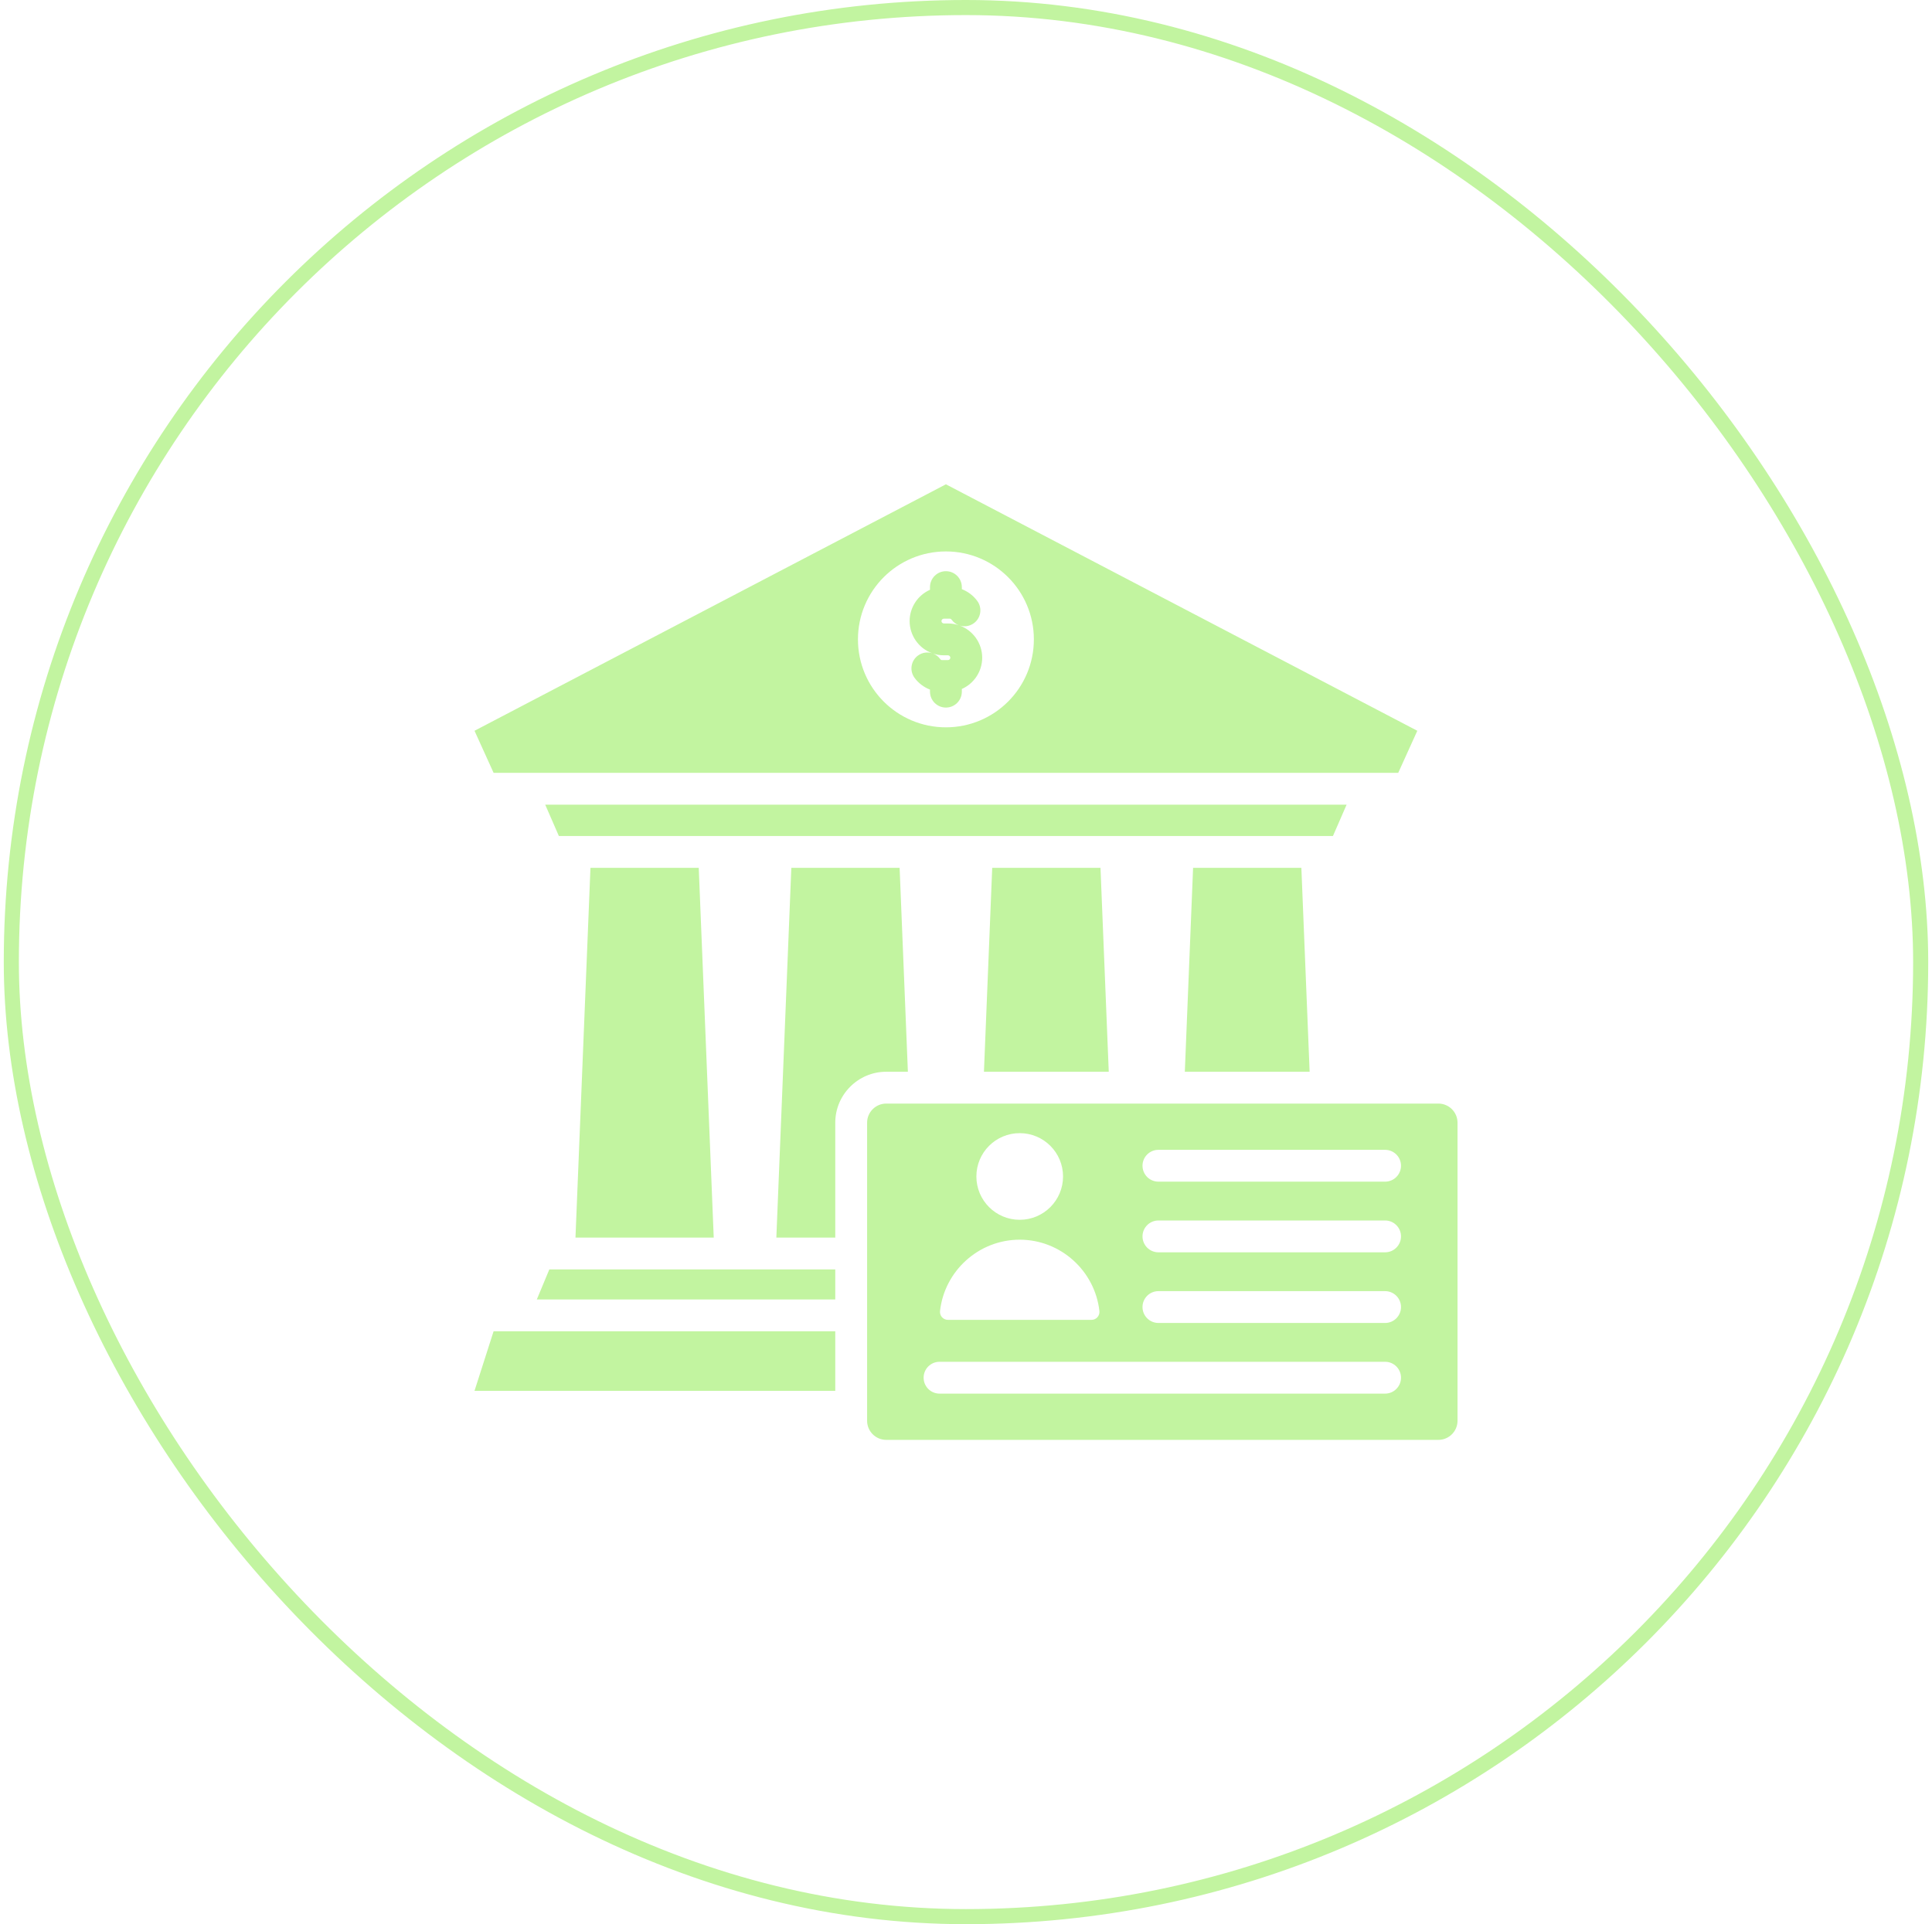
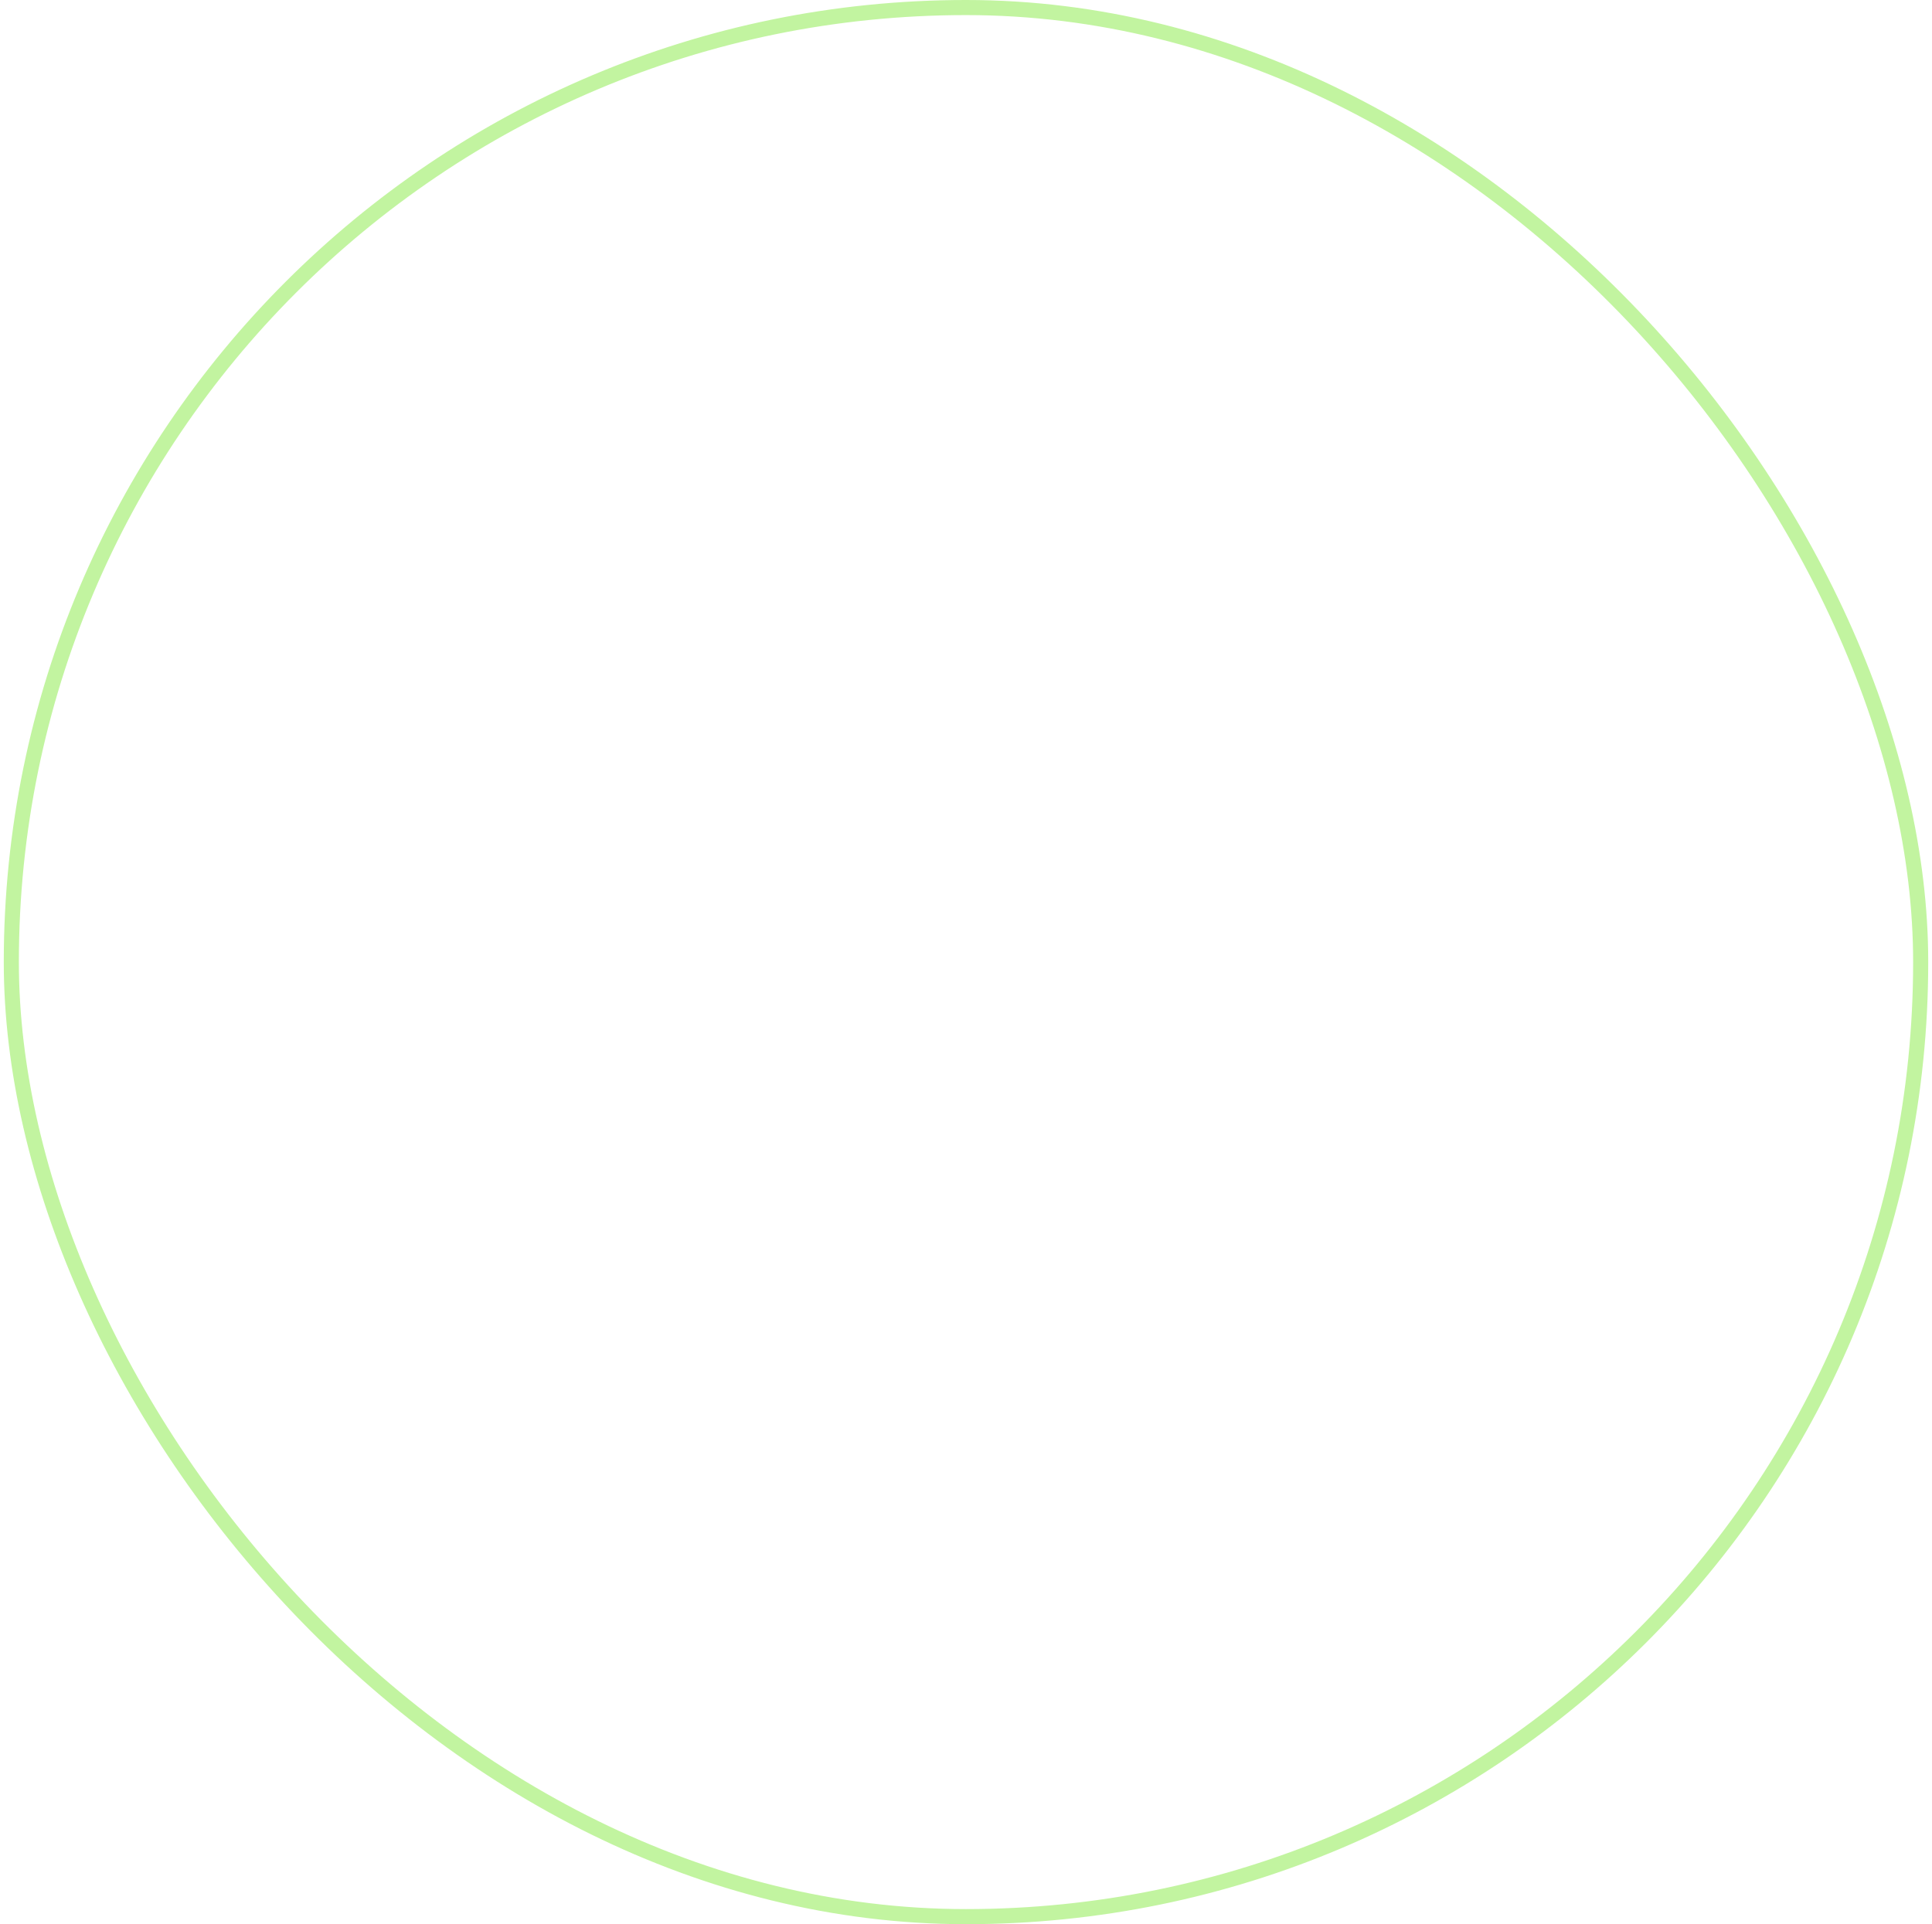
<svg xmlns="http://www.w3.org/2000/svg" width="256" height="255" viewBox="0 0 256 255" fill="none">
  <rect x="1.5" y="1" width="253" height="253" rx="126.5" stroke="#C2F4A0" stroke-width="2" />
-   <path d="M185.273 102.419L187.801 96.844L125.338 64.182L62.875 96.845L65.404 102.419H185.273ZM125.338 73.079C131.775 73.079 136.993 78.297 136.993 84.734C136.993 91.171 131.775 96.389 125.338 96.389C118.901 96.389 113.683 91.171 113.683 84.734C113.683 78.297 118.901 73.079 125.338 73.079ZM123.525 86.573C122.908 86.374 122.207 86.462 121.642 86.871C120.7 87.554 120.49 88.871 121.172 89.813C121.687 90.525 122.412 91.072 123.229 91.39V91.661C123.229 92.826 124.173 93.77 125.338 93.77C126.503 93.77 127.448 92.826 127.448 91.661V91.307C129.08 90.579 130.146 88.958 130.146 87.161C130.146 85.248 128.938 83.543 127.149 82.894C127.767 83.094 128.468 83.006 129.034 82.596C129.976 81.913 130.187 80.597 129.504 79.654C128.989 78.942 128.265 78.396 127.447 78.077V77.806C127.447 76.641 126.503 75.697 125.338 75.697C124.173 75.697 123.229 76.641 123.229 77.806V78.16C121.596 78.888 120.531 80.51 120.531 82.307C120.531 84.219 121.737 85.923 123.525 86.573ZM125.067 81.989H125.831C125.957 81.989 126.019 82.024 126.093 82.126C126.344 82.473 126.681 82.72 127.053 82.86C126.599 82.707 126.114 82.624 125.609 82.624H125.067C124.897 82.624 124.75 82.477 124.75 82.307C124.75 82.136 124.897 81.989 125.067 81.989ZM125.067 86.843H125.609C125.78 86.843 125.927 86.99 125.927 87.161C125.927 87.331 125.78 87.478 125.609 87.478H124.846C124.72 87.478 124.658 87.443 124.583 87.341C124.333 86.995 123.997 86.748 123.625 86.608C124.079 86.76 124.563 86.843 125.067 86.843ZM190.6 146.251H117.424C116.034 146.251 114.896 147.389 114.896 148.779V188.288C114.896 189.679 116.034 190.817 117.424 190.817H190.6C191.991 190.817 193.129 189.679 193.129 188.288V148.779C193.129 147.389 191.991 146.251 190.6 146.251ZM135.117 150.169C138.288 150.169 140.859 152.74 140.859 155.91C140.859 159.082 138.288 161.652 135.117 161.652C131.946 161.652 129.375 159.081 129.375 155.91C129.375 152.74 131.946 150.169 135.117 150.169ZM124.558 173.742C125.146 168.444 129.67 164.289 135.117 164.289C140.565 164.289 145.089 168.444 145.676 173.742C145.746 174.37 145.26 174.912 144.628 174.912H125.606C124.974 174.912 124.488 174.37 124.558 173.742ZM183.531 184.688H124.494C123.329 184.688 122.384 183.743 122.384 182.578C122.384 181.414 123.329 180.469 124.494 180.469H183.531C184.696 180.469 185.641 181.414 185.641 182.578C185.641 183.743 184.696 184.688 183.531 184.688ZM183.531 175.325H153.498C152.333 175.325 151.388 174.38 151.388 173.215C151.388 172.05 152.333 171.106 153.498 171.106H183.531C184.696 171.106 185.641 172.05 185.641 173.215C185.641 174.38 184.696 175.325 183.531 175.325ZM183.531 165.962H153.498C152.333 165.962 151.388 165.017 151.388 163.852C151.388 162.687 152.333 161.743 153.498 161.743H183.531C184.696 161.743 185.641 162.687 185.641 163.852C185.641 165.017 184.696 165.962 183.531 165.962ZM183.531 156.598H153.498C152.333 156.598 151.388 155.654 151.388 154.489C151.388 153.324 152.333 152.38 153.498 152.38H183.531C184.696 152.38 185.641 153.324 185.641 154.489C185.641 155.654 184.696 156.598 183.531 156.598ZM158.09 115.011H172.438L173.533 142.032H156.995L158.09 115.011ZM176.622 110.792H74.054L72.243 106.638H178.433L176.622 110.792ZM65.404 176.426H110.677V184.317H62.875L65.404 176.426ZM72.79 168.227H110.677V172.207H71.132L72.79 168.227ZM78.239 115.011H92.587L94.573 164.008H76.253L78.239 115.011ZM117.424 142.032C113.713 142.032 110.677 145.068 110.677 148.779V164.008H102.87L104.856 115.011H119.204L120.299 142.032H117.424ZM131.473 115.011H145.821L146.916 142.032H130.378L131.473 115.011Z" fill="#C2F4A0" />
</svg>